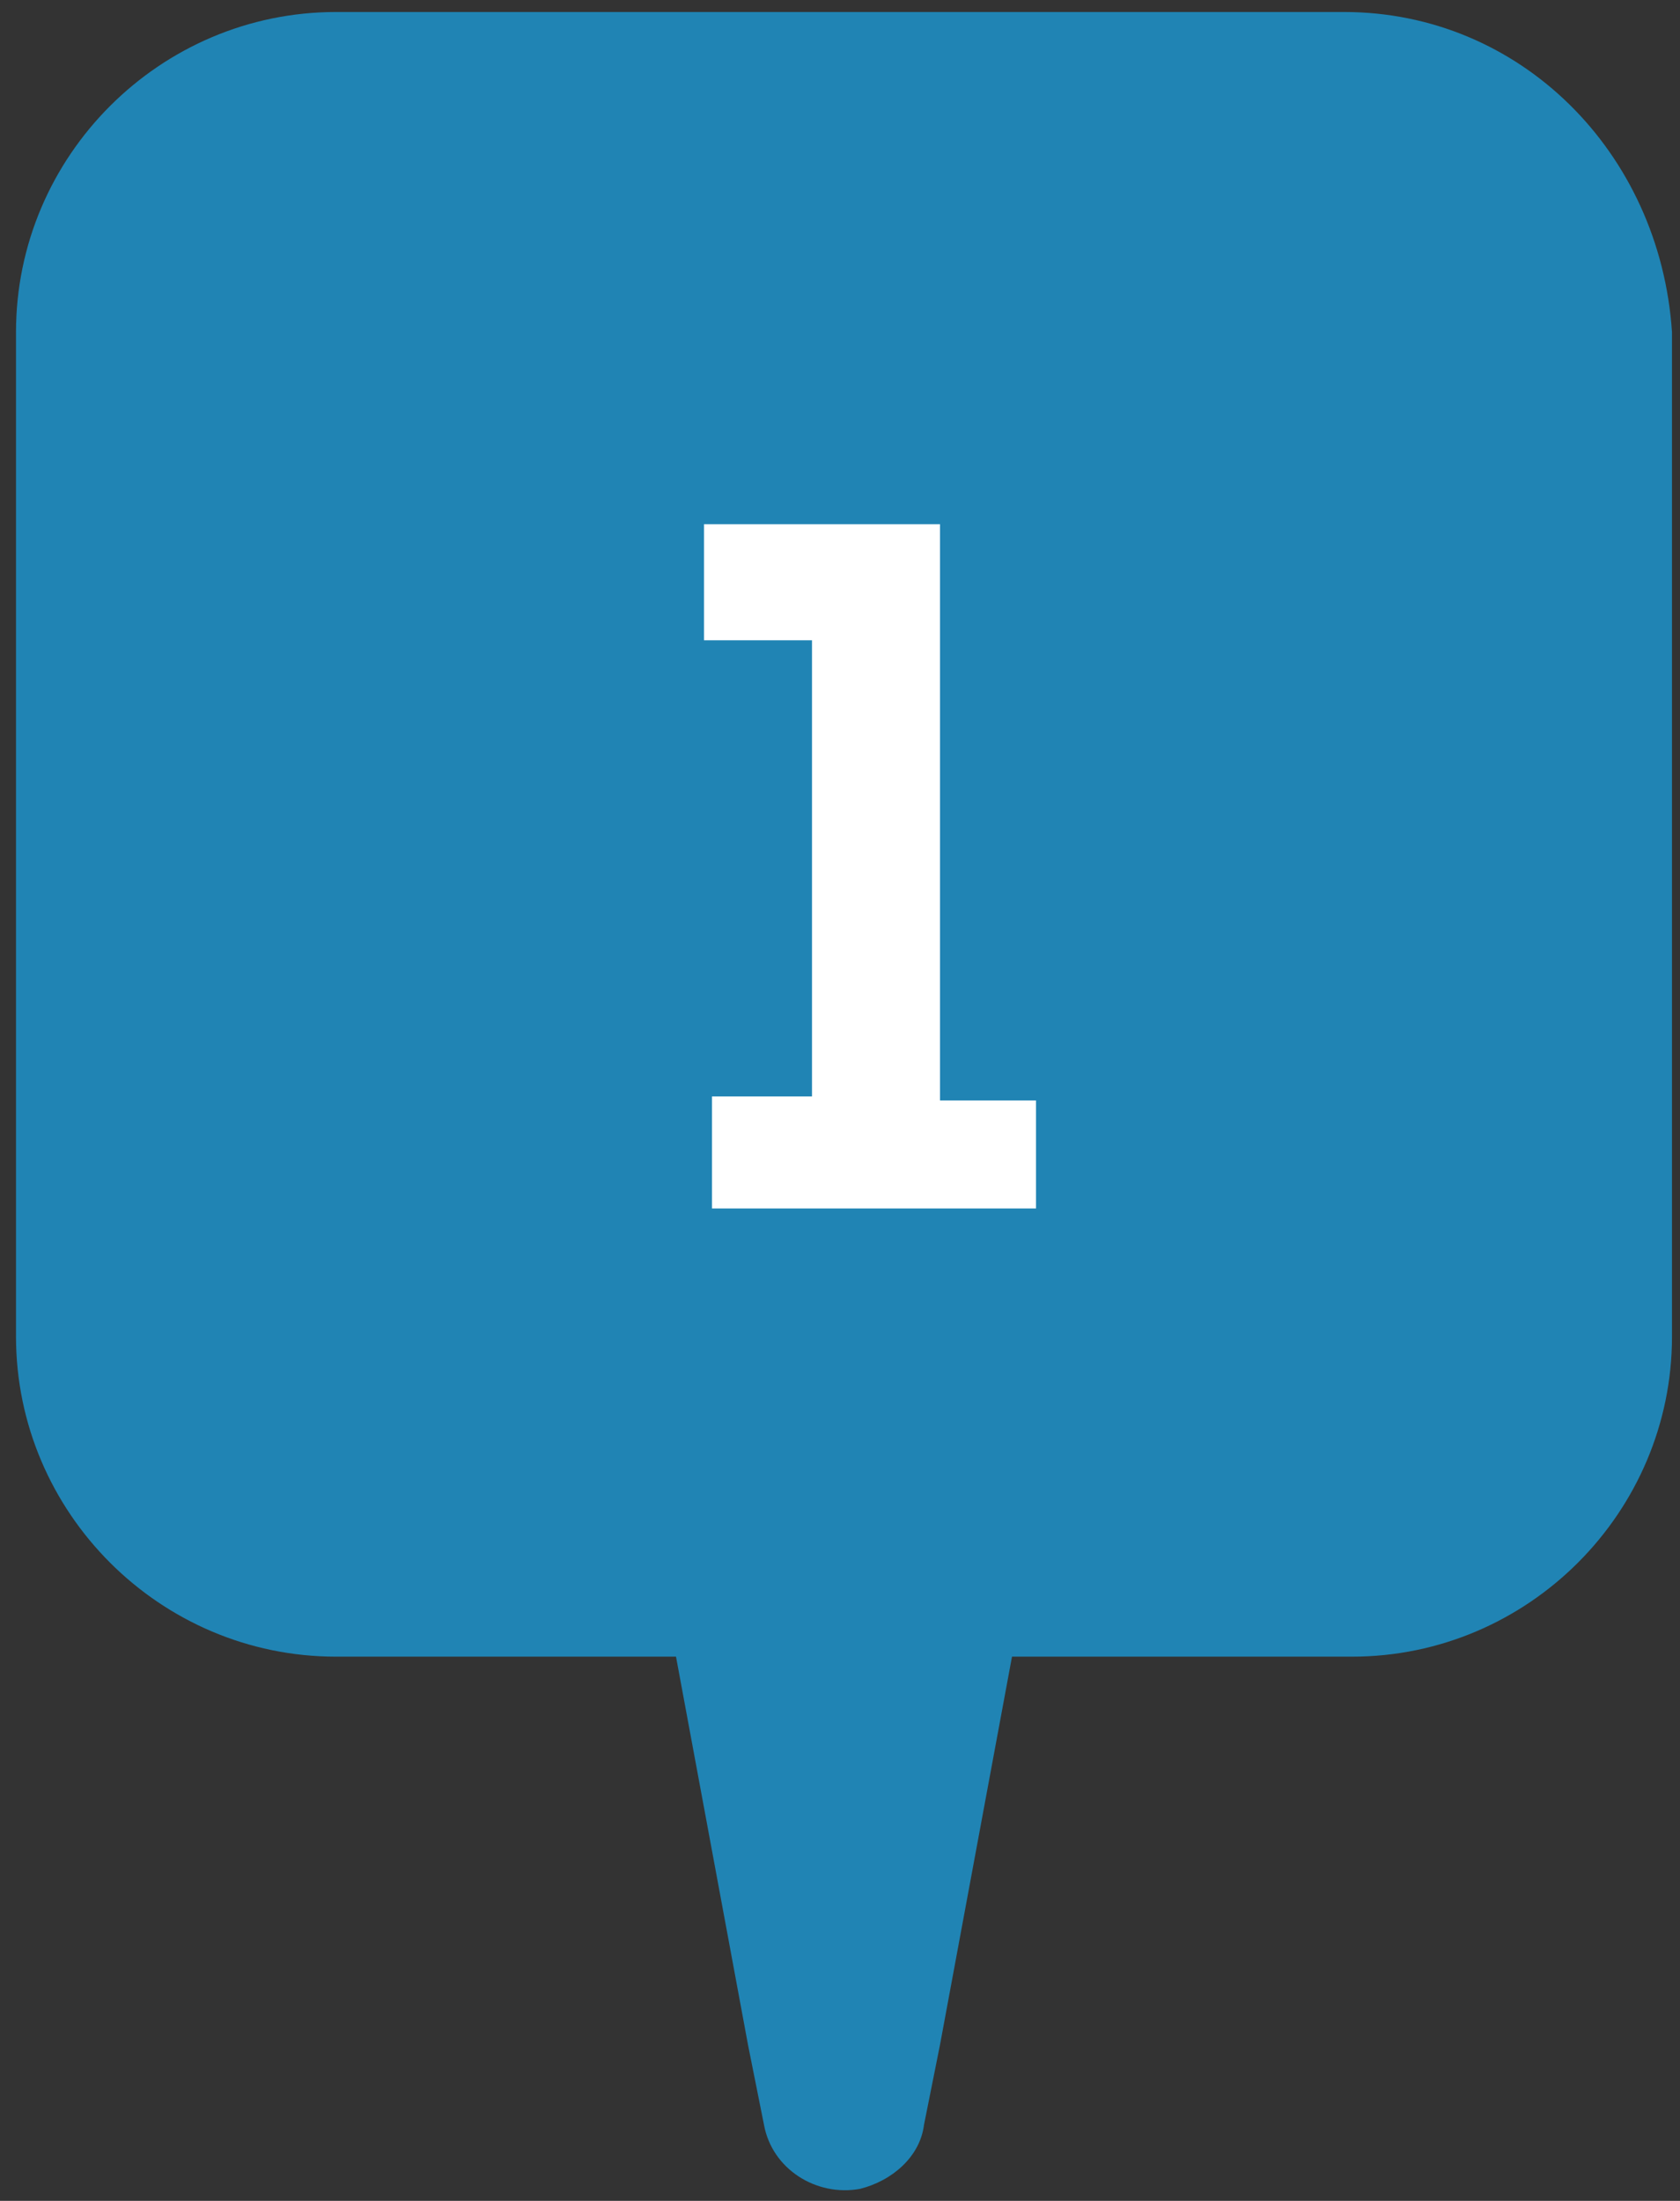
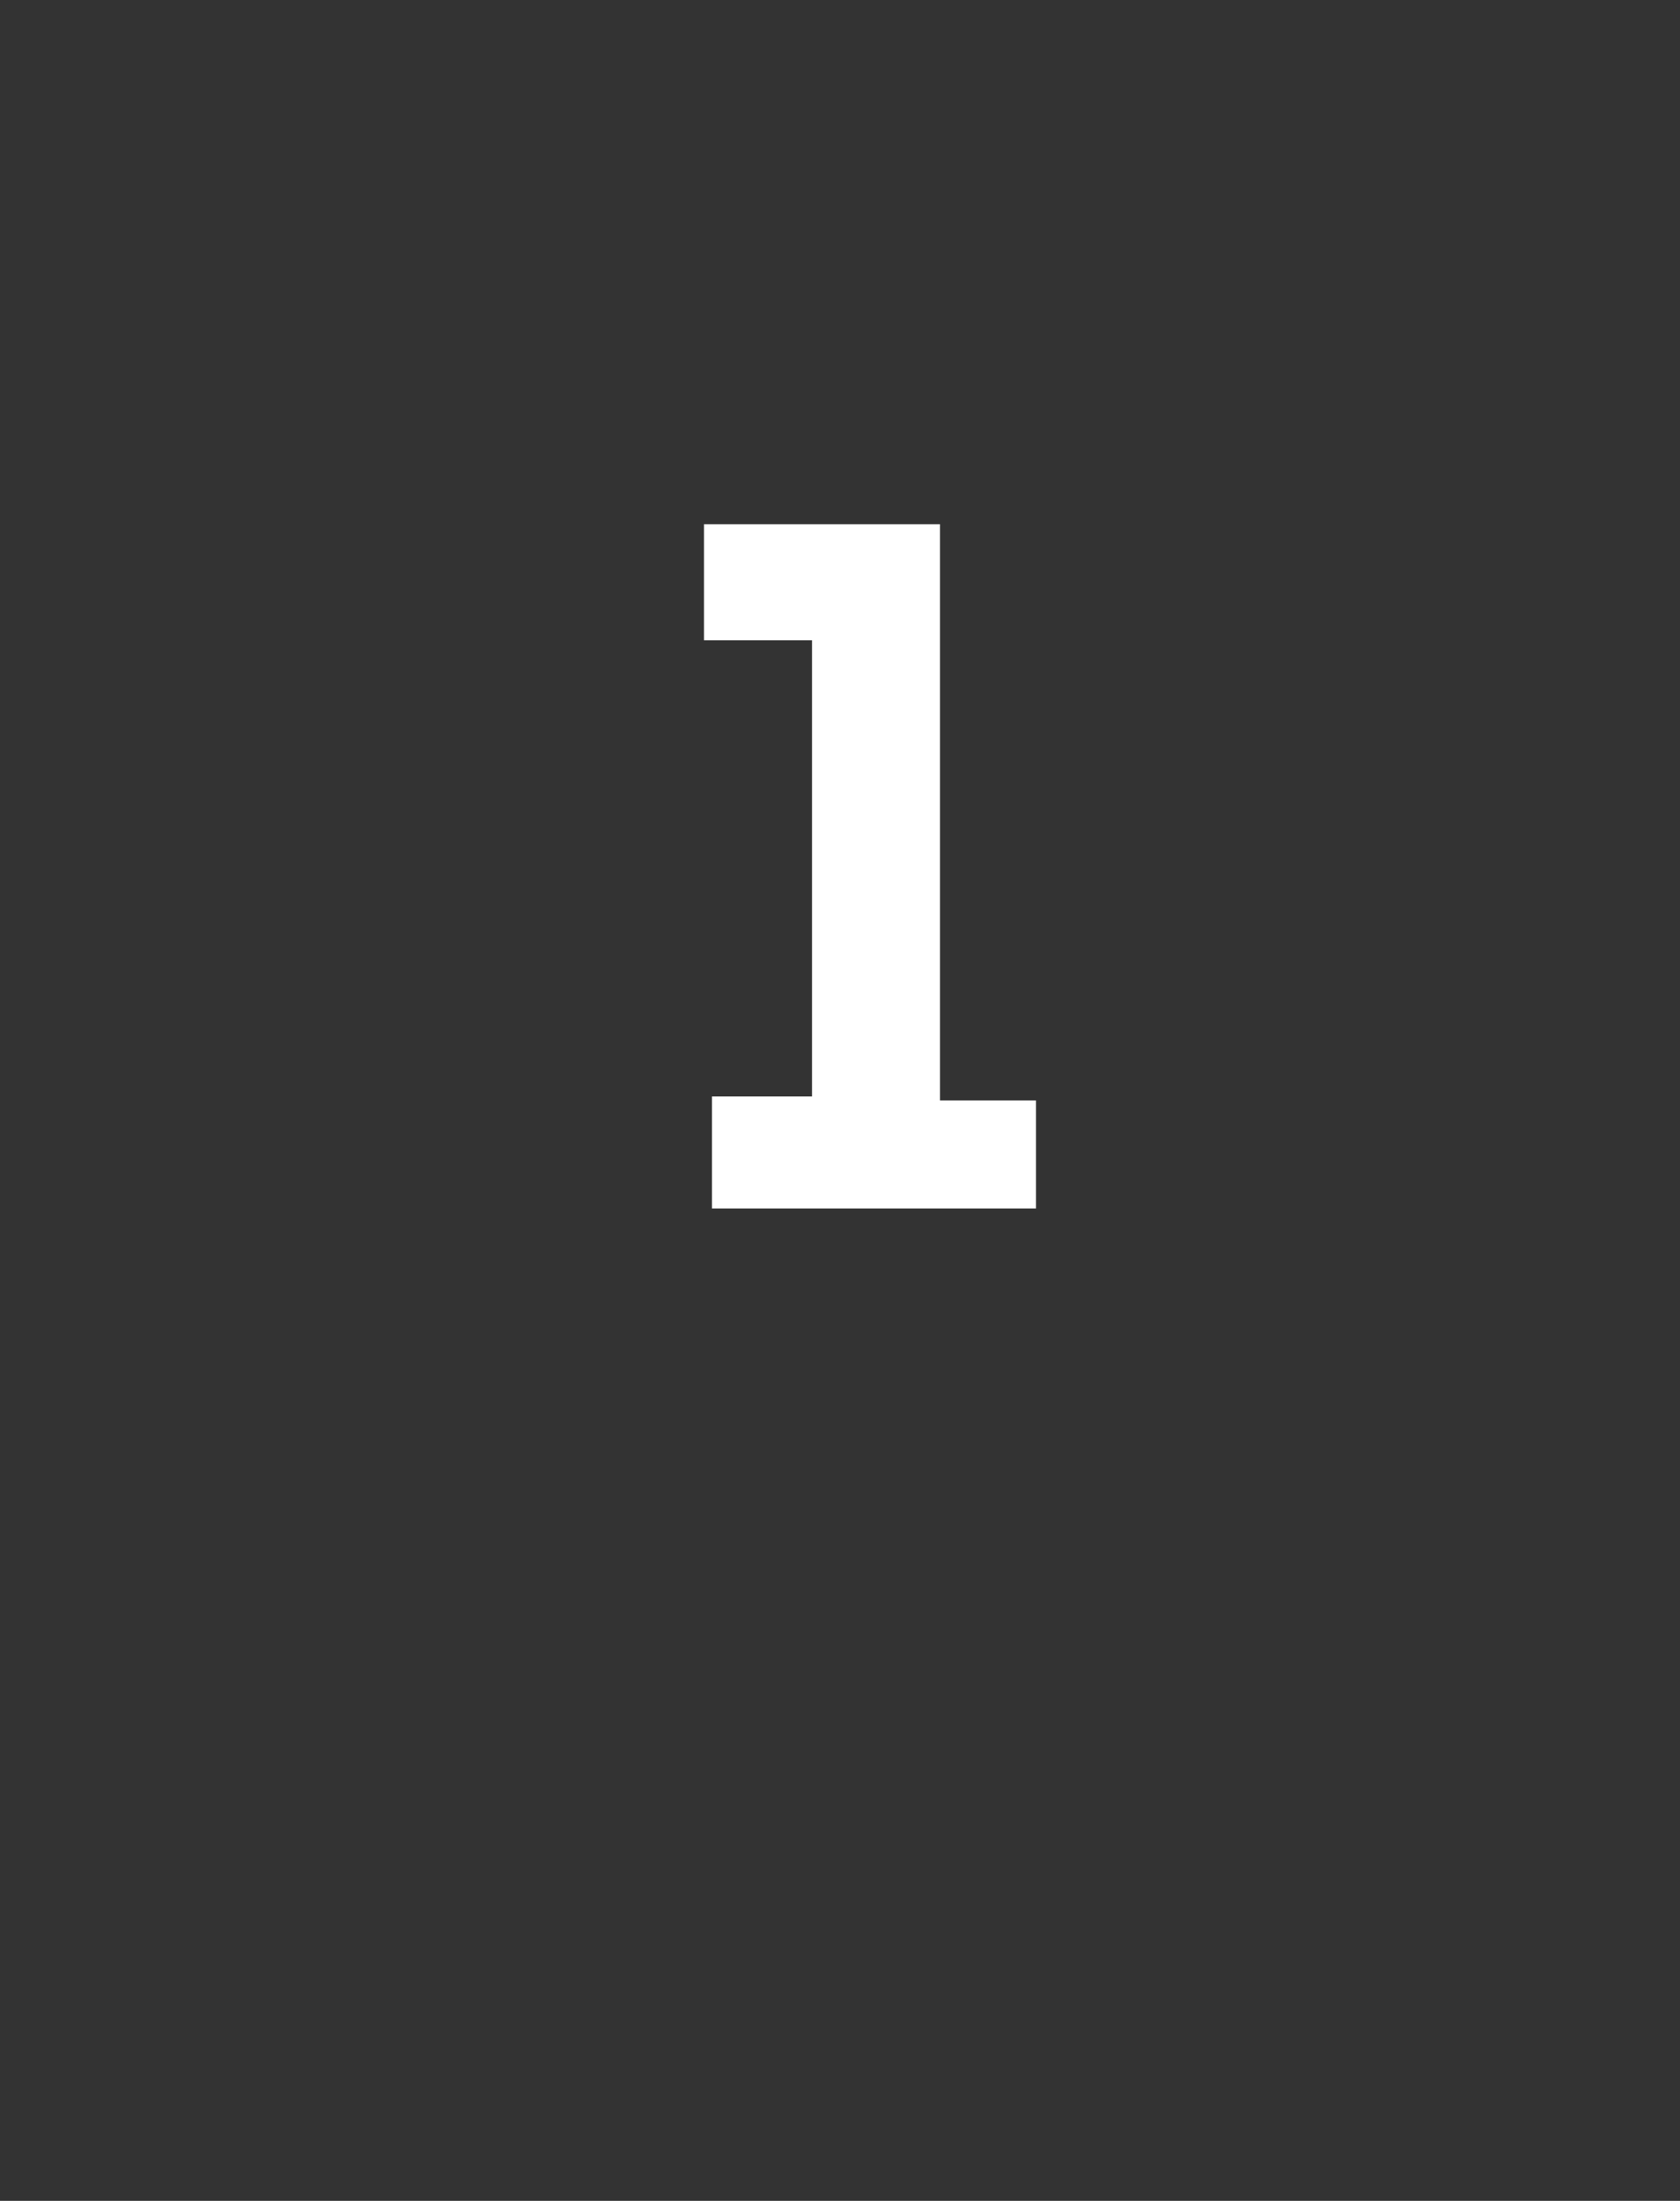
<svg xmlns="http://www.w3.org/2000/svg" version="1.1" id="レイヤー_1" x="0px" y="0px" viewBox="0 0 42 55" style="enable-background:new 0 0 42 55;" xml:space="preserve">
  <rect x="0" y="0" width="42" height="55" fill="#333333" stroke="none" />
  <style type="text/css">
	.st0{fill:#2084B4;}
	.st1{fill:#FFFFFF;}
</style>
  <g id="レイヤー_1_1_">
-     <path class="st0" d="M33.6,0.3H8.4c-4.4,0-8,3.6-8,8v25.1c0,4.4,3.6,8,8,8h8.5l1.8,9.7l0.4,2c0.2,1.1,1.3,1.8,2.4,1.6   c0.8-0.2,1.5-0.8,1.6-1.6l0.4-2l1.8-9.7h8.5c4.4,0,8-3.6,8-8V8.3C41.5,3.8,38,0.3,33.6,0.3z" />
    <path class="st1" d="M17.7,27.4h2.6V16h-2.7v-2.9h5.9v14.4h2.4v2.7h-8.1V27.4z" />
  </g>
</svg>